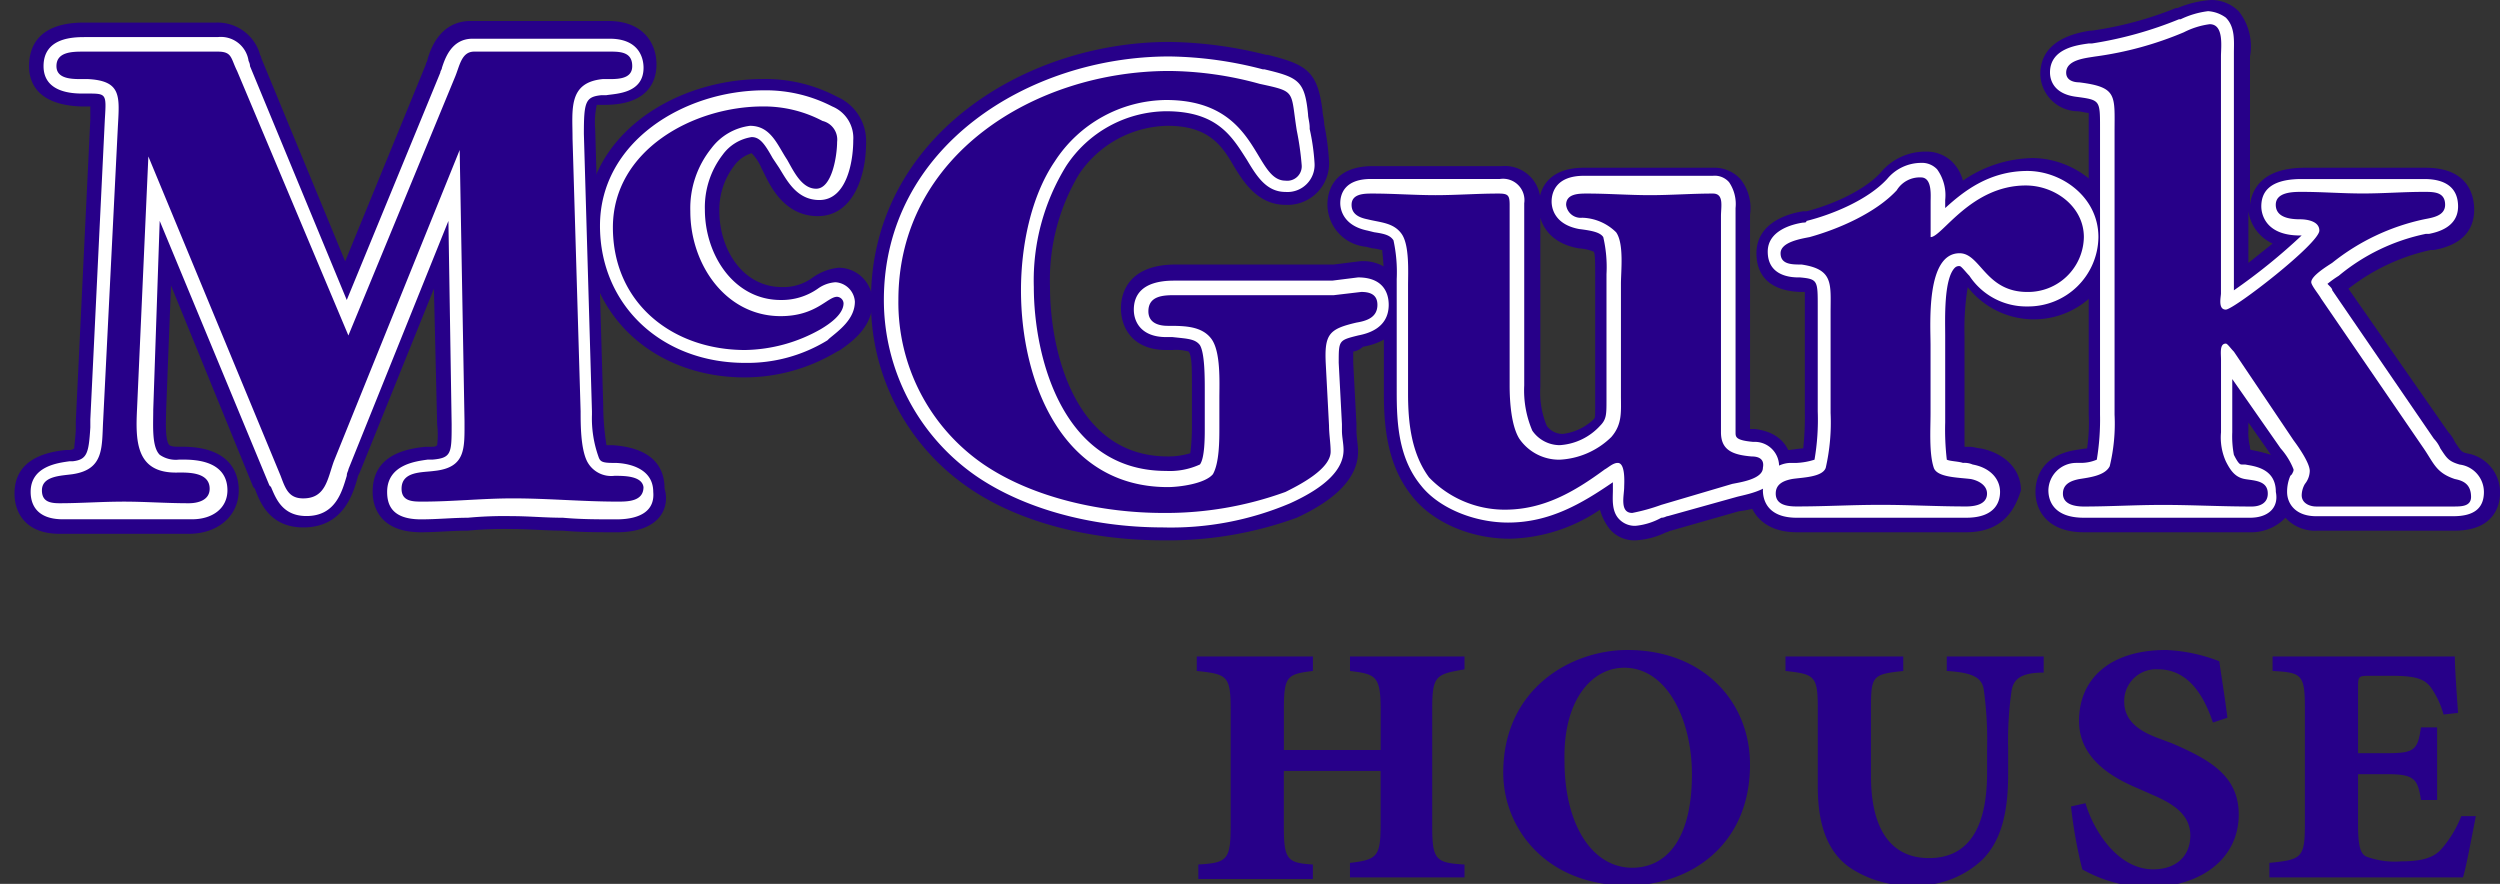
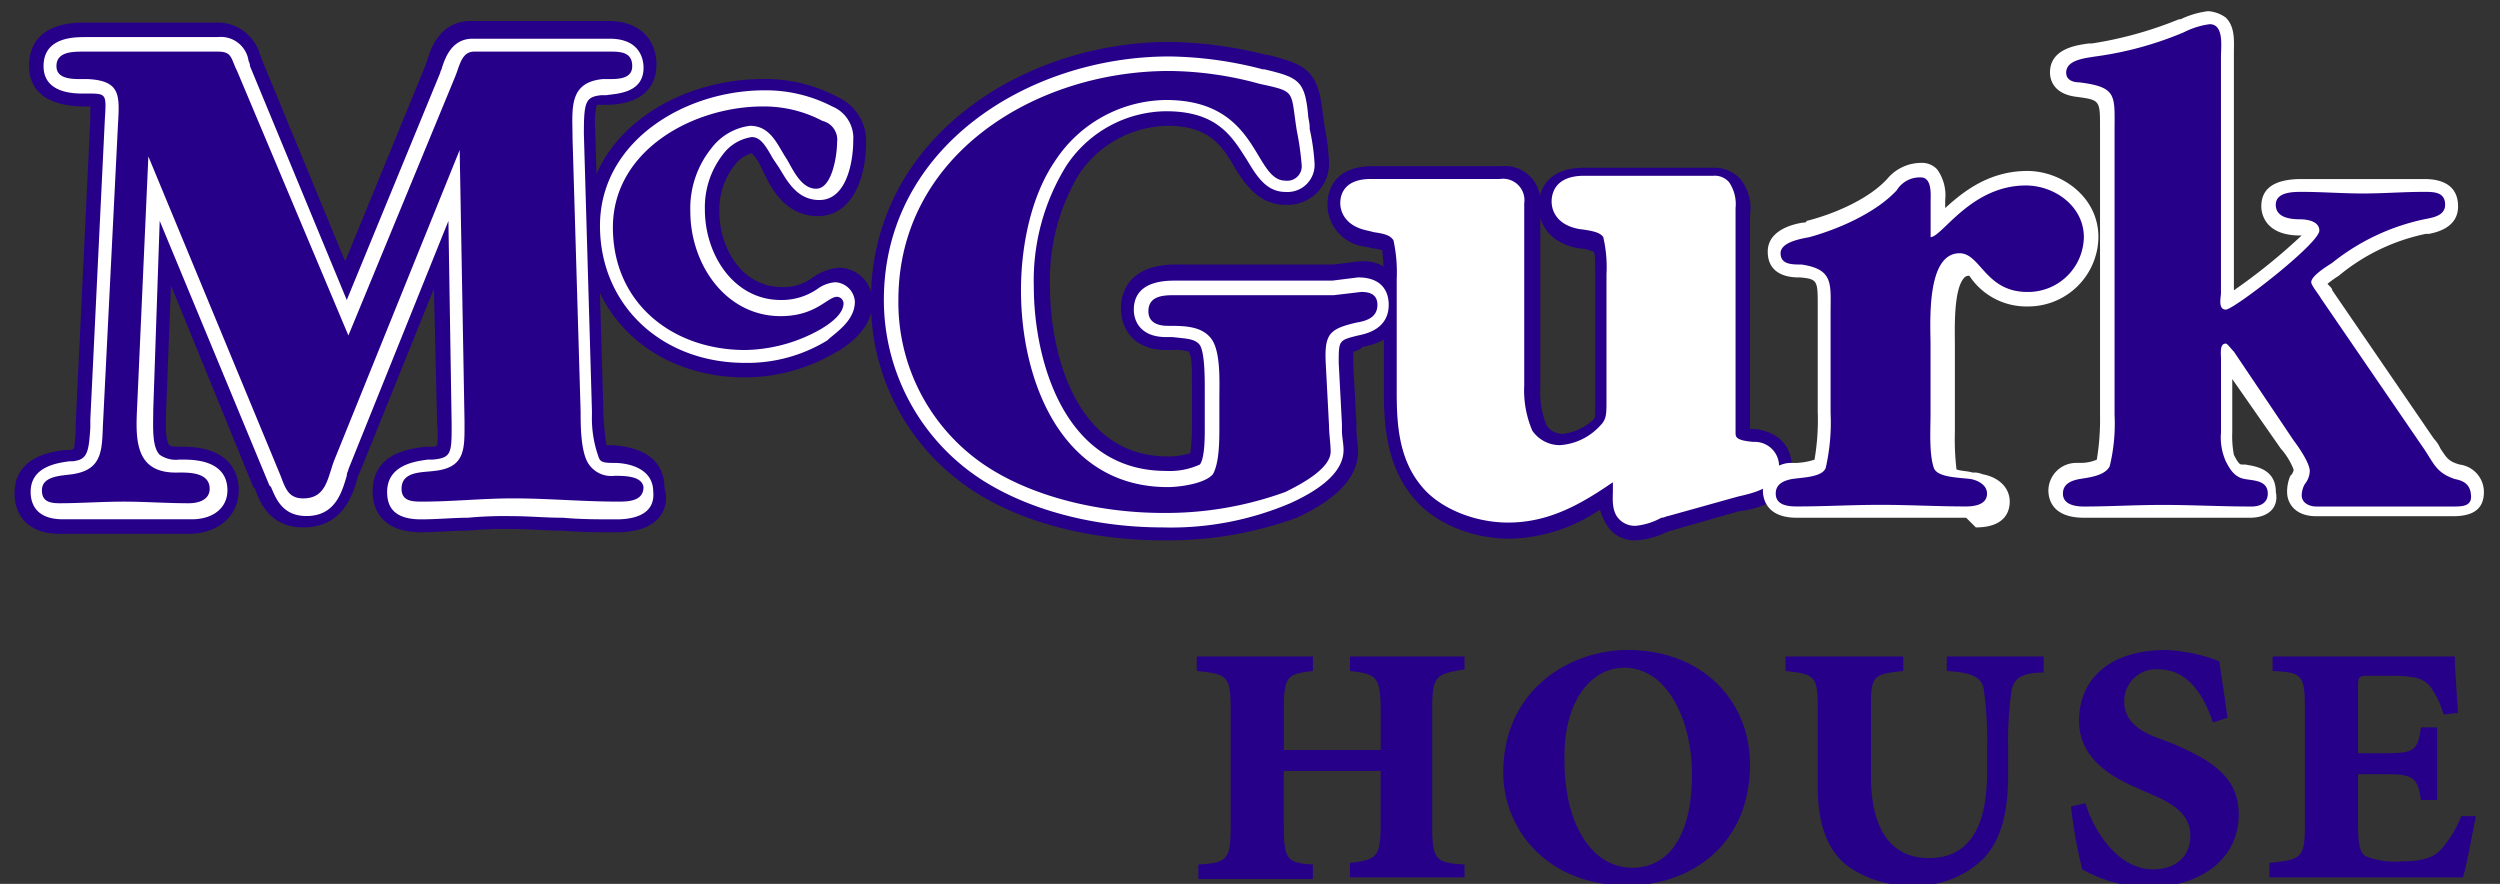
<svg xmlns="http://www.w3.org/2000/svg" width="247.647" height="87.555" viewBox="0 0 247.647 87.555">
  <rect x="0" y="0" width="247.647" height="87.555" fill="#333333" stroke="none" />
  <defs>
    <clipPath id="clip-path">
      <rect id="Rectangle_459" data-name="Rectangle 459" width="126.699" height="23.167" />
    </clipPath>
  </defs>
  <g id="McGurk_logo" data-name="McGurk logo" transform="translate(1 -0.2)">
    <path id="Path_251" data-name="Path 251" d="M-1,32.6" transform="translate(0 19.366)" fill="#808285" />
    <path id="Path_252" data-name="Path 252" d="M0,35.4" transform="translate(0.598 21.04)" fill="#808285" />
    <g id="Group_620" data-name="Group 620" transform="translate(85.277 0.2)">
      <path id="Path_253" data-name="Path 253" d="M81.919,52.17c-7.509,0-14.539-1.917-19.332-5.272A22.229,22.229,0,0,1,53,28.364C53,12.386,68.019,2.8,82.558,2.8a40.972,40.972,0,0,1,9.586,1.278h.16c3.835.959,4.953,1.6,5.432,5.592,0,.32.16.8.16,1.278a25.577,25.577,0,0,1,.479,3.675,4.109,4.109,0,0,1-4.314,4.314c-2.716,0-4.154-2.237-5.113-3.835-1.118-1.917-2.4-3.994-6.551-3.994A10.8,10.8,0,0,0,73.611,15.9a20.416,20.416,0,0,0-2.876,11.184c0,6.231,2.4,16.776,11.663,16.776a7.407,7.407,0,0,0,2.237-.32,22.729,22.729,0,0,0,.16-2.4V37.151c0-2.077,0-3.2-.32-3.675a4.452,4.452,0,0,0-1.6-.16h-.639c-3.2,0-4.474-2.077-4.474-4.154,0-.959.32-4.314,5.432-4.314H98.855l2.556-.32a4.112,4.112,0,0,1,4.474,4.154c0,2.237-1.438,3.835-4.154,4.314a1.758,1.758,0,0,1-.959.479v1.118l.32,6.071v.639c0,.639.16,1.438.16,2.077,0,2.4-1.917,4.633-6.071,6.551A37.162,37.162,0,0,1,81.919,52.17Z" transform="translate(-53 1.354)" fill="#270089" />
      <path id="Path_254" data-name="Path 254" d="M111.816,47.567a3.179,3.179,0,0,1-2.556-1.118,5.4,5.4,0,0,1-.959-1.917,16.549,16.549,0,0,1-8.947,2.876c-3.835,0-7.669-1.6-9.746-4.314-2.4-3.036-2.716-6.87-2.716-10.066V21.844c0-1.917-.16-2.716-.16-3.036-.16,0-.639-.16-.959-.16l-.639-.16A4.218,4.218,0,0,1,81.3,14.335c0-1.917,1.118-3.835,4.474-3.835H98.555a3.528,3.528,0,0,1,3.835,3.835V32.389a8.617,8.617,0,0,0,.639,3.835,1.914,1.914,0,0,0,1.6.8,5.316,5.316,0,0,0,3.036-1.438c.16-.16.16-.16.16-1.438V21.684c0-1.757,0-2.556-.16-2.716a4.665,4.665,0,0,0-1.438-.32c-2.876-.479-3.994-2.4-3.994-4.154,0-1.917,1.118-3.835,4.474-3.835h12.782a3.5,3.5,0,0,1,2.716,1.118,4.571,4.571,0,0,1,.959,3.515v21.25h.479c2.716.32,3.675,2.077,3.675,3.835,0,3.515-3.994,4.154-5.272,4.314l-6.71,1.917c-.16,0-.32.16-.479.16a7.813,7.813,0,0,1-3.036.8Z" transform="translate(-36.084 5.957)" fill="#270089" />
-       <path id="Path_255" data-name="Path 255" d="M128.969,47.306H112.193c-3.515,0-4.793-2.237-4.793-3.994,0-2.077,1.6-3.675,3.994-4.154.16,0,1.118-.16,1.438-.16a29.531,29.531,0,0,0,.16-3.675V23.5h-.479c-3.994-.16-4.314-2.716-4.314-3.835,0-3.2,3.515-3.994,4.633-4.154h.32c2.556-.639,5.752-2.077,7.35-3.835A5.735,5.735,0,0,1,124.975,9.6a3.628,3.628,0,0,1,2.556.959,4.019,4.019,0,0,1,1.118,1.917,12.542,12.542,0,0,1,6.87-2.237c4.154,0,8.468,3.2,8.468,7.829a8.311,8.311,0,0,1-14.859,4.953,25.837,25.837,0,0,0-.32,4.793V38.838h.479c.479,0,.8.16,1.118.16,2.4.479,3.994,2.077,3.994,4.154-.639,2.077-1.917,4.154-5.432,4.154Z" transform="translate(-20.484 5.419)" fill="#270089" />
-       <path id="Path_256" data-name="Path 256" d="M146.45,52.925H129.993c-3.515,0-4.793-2.077-4.793-3.994,0-1.757.959-3.675,3.994-4.154,0,0,.959-.16,1.118-.16a17.548,17.548,0,0,0,.16-3.355V11.384c-.32,0-.8-.16-1.118-.16a3.764,3.764,0,0,1-3.675-3.675c0-2.4,1.757-3.835,4.953-4.314h.16A35.368,35.368,0,0,0,139.1,1h.16a10.348,10.348,0,0,1,3.355-.8,3.854,3.854,0,0,1,2.716,1.118,5.571,5.571,0,0,1,1.118,4.474v14.7c.16-1.278.959-3.675,5.432-3.675h11.983c4.314,0,4.793,2.876,4.793,4.154,0,2.077-1.278,3.515-3.994,3.994h-.32A20.122,20.122,0,0,0,156.2,28.8h0l9.906,14.22a3.342,3.342,0,0,1,.639.959c.639.959.639.959,1.118,1.118a3.914,3.914,0,0,1,3.355,3.994c0,.8-.32,3.675-4.474,3.675H153.16a3.965,3.965,0,0,1-3.2-1.278,4.7,4.7,0,0,1-3.515,1.438Zm.16-8.148a16.581,16.581,0,0,1,1.917.479l-2.237-3.2v.8a5.435,5.435,0,0,0,.16,1.6c0,.16,0,.32.16.32Zm-.32-18.534,2.4-1.917a4.169,4.169,0,0,1-2.4-3.2Z" transform="translate(-9.844 -0.2)" fill="#270089" />
      <path id="Path_257" data-name="Path 257" d="M145.972,51.068H129.515c-3.2,0-3.515-1.917-3.515-2.716a2.766,2.766,0,0,1,2.716-2.716h.479a4.009,4.009,0,0,0,1.6-.32,24.213,24.213,0,0,0,.32-4.474V12.4c0-2.716,0-2.716-2.4-3.036s-2.556-1.917-2.556-2.4c0-2.4,2.716-2.716,3.835-2.876h.32a38.237,38.237,0,0,0,8.628-2.4h.16a8.768,8.768,0,0,1,2.716-.8,3.351,3.351,0,0,1,1.758.639c.959.959.8,2.4.8,3.515V28.541a58.4,58.4,0,0,0,6.71-5.432h-.16c-3.515,0-3.835-2.237-3.835-2.876,0-1.278.639-2.716,3.994-2.716h12.143c2.237,0,3.355.959,3.355,2.716,0,2.077-2.077,2.556-2.876,2.716h-.32a19.727,19.727,0,0,0-8.628,4.154,10.893,10.893,0,0,0-1.118.8l.16.16c.16.16.32.32.32.479l10.066,14.7a3.342,3.342,0,0,1,.639.959c.639.959.8,1.278,1.917,1.6a2.746,2.746,0,0,1,2.4,2.716c0,1.6-.959,2.4-3.036,2.4H152.522c-2.077,0-2.876-1.278-2.876-2.4a4.009,4.009,0,0,1,.32-1.6h0l.16-.16c.16-.32.16-.32.16-.479a6.951,6.951,0,0,0-1.278-2.077l-4.793-6.87V42.6a9.824,9.824,0,0,0,.16,2.237c.479.959.639.959.8.959h.32c.8.16,3.036.32,3.036,2.716.32,1.6-.8,2.556-2.556,2.556Z" transform="translate(-9.366 0.218)" fill="#fff" />
      <path id="Path_258" data-name="Path 258" d="M81.441,50.353c-7.19,0-13.9-1.917-18.534-5.113A21.208,21.208,0,0,1,53.8,27.826C53.8,12.647,68.179,3.7,82.08,3.7a38.138,38.138,0,0,1,9.267,1.278h.16c3.355.8,3.994,1.118,4.314,4.474,0,.32.16.8.16,1.278v.16a21.2,21.2,0,0,1,.479,3.355,2.684,2.684,0,0,1-2.876,2.876c-1.917,0-2.876-1.6-3.835-3.2-1.438-2.237-2.876-4.793-7.989-4.793a11.974,11.974,0,0,0-9.906,5.432,21.575,21.575,0,0,0-3.2,11.983c0,6.71,2.716,18.214,13.1,18.214a7.155,7.155,0,0,0,3.355-.639c.479-.639.479-2.716.479-3.515V36.773c0-1.278,0-3.675-.479-4.474-.479-.639-1.278-.639-2.716-.8H81.76c-2.4,0-3.2-1.438-3.2-2.716s.639-2.876,3.994-2.876H98.217l2.556-.32c2.4,0,3.036,1.438,3.036,2.716,0,2.4-2.237,2.876-3.036,3.036-1.917.479-1.917.479-1.917,2.716l.32,6.071v.639c0,.639.16,1.278.16,1.917q0,2.876-5.272,5.272a30.156,30.156,0,0,1-12.622,2.4Z" transform="translate(-52.522 1.892)" fill="#fff" />
-       <path id="Path_259" data-name="Path 259" d="M128.431,45.45H111.655c-3.036,0-3.355-1.917-3.355-2.716a2.8,2.8,0,0,1,2.716-2.716h.639a6.8,6.8,0,0,0,1.757-.32,23.4,23.4,0,0,0,.32-4.793V24.52c0-2.556,0-2.716-1.757-2.876h-.16c-.8,0-3.036-.16-3.036-2.556,0-2.077,2.4-2.716,3.515-2.876.16,0,.32,0,.32-.16,2.556-.639,6.071-2.077,7.989-4.154a4.384,4.384,0,0,1,3.355-1.6,2.051,2.051,0,0,1,1.6.639,4.387,4.387,0,0,1,.8,3.036v.8c1.757-1.6,4.314-3.675,8.148-3.675,3.355,0,7.03,2.556,7.03,6.551a6.956,6.956,0,0,1-7.03,6.87,6.747,6.747,0,0,1-5.752-3.036c-.32-.32-.8-.959-.959-.959a.587.587,0,0,0-.479.16c-1.118,1.118-.959,5.113-.959,6.71v8.628a25.92,25.92,0,0,0,.16,3.675c.32.16,1.118.16,1.6.32a2.026,2.026,0,0,1,.959.16c1.757.32,2.716,1.438,2.716,2.716,0,.8-.32,2.556-3.355,2.556Z" transform="translate(-19.946 5.837)" fill="#fff" />
+       <path id="Path_259" data-name="Path 259" d="M128.431,45.45H111.655c-3.036,0-3.355-1.917-3.355-2.716a2.8,2.8,0,0,1,2.716-2.716h.639a6.8,6.8,0,0,0,1.757-.32,23.4,23.4,0,0,0,.32-4.793V24.52c0-2.556,0-2.716-1.757-2.876h-.16c-.8,0-3.036-.16-3.036-2.556,0-2.077,2.4-2.716,3.515-2.876.16,0,.32,0,.32-.16,2.556-.639,6.071-2.077,7.989-4.154a4.384,4.384,0,0,1,3.355-1.6,2.051,2.051,0,0,1,1.6.639,4.387,4.387,0,0,1,.8,3.036v.8c1.757-1.6,4.314-3.675,8.148-3.675,3.355,0,7.03,2.556,7.03,6.551a6.956,6.956,0,0,1-7.03,6.87,6.747,6.747,0,0,1-5.752-3.036a.587.587,0,0,0-.479.16c-1.118,1.118-.959,5.113-.959,6.71v8.628a25.92,25.92,0,0,0,.16,3.675c.32.16,1.118.16,1.6.32a2.026,2.026,0,0,1,.959.16c1.757.32,2.716,1.438,2.716,2.716,0,.8-.32,2.556-3.355,2.556Z" transform="translate(-19.946 5.837)" fill="#fff" />
      <path id="Path_260" data-name="Path 260" d="M111.338,45.771a2.13,2.13,0,0,1-1.6-.639c-.8-.8-.639-2.077-.639-2.876v-.8c-3.036,2.077-6.231,3.994-10.385,3.994-3.355,0-6.87-1.438-8.628-3.675-2.237-2.716-2.4-6.231-2.4-9.267V21.325a14.931,14.931,0,0,0-.32-3.835c-.32-.479-.8-.639-1.917-.8l-.639-.16c-2.4-.479-2.716-2.077-2.716-2.716,0-.959.479-2.4,3.036-2.4H97.917a2.118,2.118,0,0,1,2.4,2.4V31.87a10.141,10.141,0,0,0,.8,4.474,3.315,3.315,0,0,0,2.716,1.438,5.916,5.916,0,0,0,3.994-1.917c.639-.639.639-1.118.639-2.556V20.846a13.127,13.127,0,0,0-.32-3.675c-.32-.479-1.118-.639-2.4-.8-2.556-.479-2.716-2.237-2.716-2.716,0-.959.479-2.556,3.2-2.556h12.782a1.878,1.878,0,0,1,1.6.639,3.842,3.842,0,0,1,.639,2.556V36.5c0,.479,0,.8,1.757.959a2.411,2.411,0,0,1,2.556,2.4c0,2.237-2.876,2.716-4.154,3.036l-6.87,1.917c-.16,0-.32.16-.639.16a6.568,6.568,0,0,1-2.556.8Z" transform="translate(-35.606 6.315)" fill="#fff" />
    </g>
    <g id="Group_622" data-name="Group 622" transform="translate(0.438 2.277)">
      <path id="Path_261" data-name="Path 261" d="M59.5,52.148c-1.757,0-3.675,0-5.272-.16-1.6,0-3.355-.16-5.113-.16a38.935,38.935,0,0,0-4.314.16c-1.6,0-3.036.16-4.633.16-4.474,0-4.793-3.036-4.793-3.994,0-2.716,1.757-4.154,5.272-4.474h.479c.32,0,.479,0,.639-.16a9,9,0,0,0,0-2.077l-.32-13.421-7.35,18.214-.16.32c-.479,1.757-1.438,5.113-5.432,5.113-3.355,0-4.314-2.556-4.793-3.835l-.16-.16L15.4,27.7l-.479,12.3c0,.8-.16,3.036.32,3.515h0s.16.16.8.16h.479c5.113,0,5.592,3.036,5.592,4.314,0,2.556-2.077,4.314-4.953,4.314H4.374C1.018,52.308-.1,50.231-.1,48.313c0-2.556,1.757-3.994,5.113-4.314h.32a.7.7,0,0,0,.479-.16c0-.16.16-1.438.16-1.917v-.8L7.409,11.246V9.968H6.451C2.3,9.808,1.338,7.731,1.338,5.974c0-1.6.639-4.314,5.432-4.314h13.1A4.377,4.377,0,0,1,24.185,4.7c0,.16.16.32.16.479l8.308,20.131L40.642,5.814c0-.16.16-.32.16-.479C41.121,4.216,42.08,1.5,45.116,1.5H58.7c3.515,0,4.793,2.237,4.793,4.314,0,1.438-.639,3.994-5.113,3.994h-.8a7.915,7.915,0,0,0-.16,2.4l.8,27.481v.32a26.126,26.126,0,0,0,.32,3.515h.639c4.474.32,5.113,2.716,5.113,4.314.479,1.438,0,4.314-4.793,4.314Z" transform="translate(0.1 -1.5)" fill="#270089" />
      <path id="Path_262" data-name="Path 262" d="M51.117,34.658C42.01,34.658,35.3,28.427,35.3,19.8c0-9.267,8.947-14.7,17.575-14.7a15.147,15.147,0,0,1,7.35,1.757A4.78,4.78,0,0,1,63.1,11.331c0,3.675-1.438,7.35-4.793,7.35-3.036,0-4.474-2.556-5.113-3.835l-.479-.959a4.533,4.533,0,0,0-.959-1.438A3.316,3.316,0,0,0,50,13.728,7.142,7.142,0,0,0,48.561,18.2c0,3.675,2.237,7.509,6.231,7.509a4.876,4.876,0,0,0,3.036-.959,5.358,5.358,0,0,1,2.556-.959,3.37,3.37,0,0,1,3.355,3.355c0,2.556-2.077,3.994-3.2,4.793l-.32.16a17.748,17.748,0,0,1-9.107,2.556Z" transform="translate(21.259 0.652)" fill="#270089" />
      <path id="Path_263" data-name="Path 263" d="M50.579,32.8c-8.308,0-14.38-5.752-14.38-13.581C36.2,10.913,44.508,5.8,52.5,5.8a14.351,14.351,0,0,1,6.71,1.6,3.377,3.377,0,0,1,2.077,3.355c0,2.077-.639,5.912-3.355,5.912-2.237,0-3.2-1.917-3.994-3.2L53.3,12.51c-.8-1.438-1.278-2.077-2.077-2.077a4.345,4.345,0,0,0-2.876,1.757,8.517,8.517,0,0,0-1.757,5.432c0,4.474,2.876,8.947,7.509,8.947a6.222,6.222,0,0,0,3.675-1.118,3.35,3.35,0,0,1,1.757-.639,2.056,2.056,0,0,1,1.917,1.917c0,1.757-1.6,2.876-2.556,3.675l-.16.16A15.175,15.175,0,0,1,50.579,32.8Z" transform="translate(21.797 1.07)" fill="#fff" />
      <path id="Path_264" data-name="Path 264" d="M58.9,50.272c-1.757,0-3.515,0-5.272-.16-1.757,0-3.355-.16-5.113-.16a38.936,38.936,0,0,0-4.314.16c-1.438,0-3.036.16-4.633.16-2.876,0-3.355-1.438-3.355-2.716,0-2.716,2.876-3.036,3.994-3.2h.479c1.917-.16,1.917-.639,1.917-3.515l-.32-20.131-9.906,24.6c0,.16-.16.32-.16.639-.479,1.6-1.118,3.994-3.994,3.994-2.4,0-3.036-1.757-3.515-2.876l-.16-.16-10.865-26.2-.639,18.693c0,1.6-.16,3.675.639,4.474a2.776,2.776,0,0,0,1.917.479h.479c3.515,0,4.314,1.6,4.314,3.036,0,1.757-1.438,2.876-3.515,2.876H4.1c-2.716,0-3.2-1.6-3.2-2.716C.9,45,3.616,44.68,4.735,44.52h.32c1.438-.16,1.6-.8,1.757-3.355v-.8L8.25,10.648c.16-2.556.16-2.556-1.757-2.556H6.013c-1.118,0-3.835-.16-3.835-2.716C2.178,2.5,5.214,2.5,6.332,2.5h13.1a2.771,2.771,0,0,1,3.036,2.237c0,.16.16.32.16.639l9.586,23.167L41.482,6.015c0-.16.16-.32.16-.479.32-.959.959-2.876,3.036-2.876H58.258c3.036,0,3.355,2.077,3.355,2.876,0,2.556-2.716,2.556-3.675,2.716h-.479c-1.6.16-1.757.639-1.757,3.835l.8,27.481v.32a11.35,11.35,0,0,0,.639,4.154c.16.479.32.639,1.438.639h.16c.959,0,3.835.32,3.835,2.876.16,1.757-1.118,2.716-3.675,2.716Z" transform="translate(0.698 -0.902)" fill="#fff" />
      <g id="Group_621" data-name="Group 621" transform="translate(2.716 0.32)">
        <path id="Path_265" data-name="Path 265" d="M165.725,46.756c-1.917-.639-2.077-1.6-3.2-3.2l-10.066-14.7c-.16-.32-.959-1.278-.959-1.6,0-.639,1.6-1.6,2.077-1.917a21.812,21.812,0,0,1,9.107-4.314c.8-.16,2.077-.32,2.077-1.438,0-1.278-1.118-1.278-2.077-1.278-2.077,0-3.994.16-6.071.16s-3.994-.16-6.071-.16c-.8,0-2.556,0-2.556,1.278s1.438,1.438,2.4,1.438c.639,0,1.917.16,1.917,1.118,0,1.278-8.468,7.829-9.267,7.829s-.479-1.278-.479-1.6V4.9c0-.959.32-3.2-1.118-3.2a7.891,7.891,0,0,0-2.556.8A34.177,34.177,0,0,1,130.1,4.9c-.959.16-2.876.32-2.876,1.6,0,.8.8.959,1.278.959,3.835.479,3.515,1.278,3.515,4.953v27.96a17.948,17.948,0,0,1-.479,5.113c-.479.959-2.077,1.118-3.036,1.278-.8.16-1.6.479-1.6,1.438,0,1.118,1.278,1.278,2.077,1.278,2.556,0,5.113-.16,7.829-.16,2.876,0,5.752.16,8.787.16.8,0,1.6-.32,1.6-1.278,0-1.278-1.278-1.278-2.237-1.438s-1.438-.8-1.917-1.757a5.769,5.769,0,0,1-.479-2.876v-7.19c0-.639-.16-1.6.479-1.6.16,0,.479.479.8.8l5.912,8.787c.479.639,1.6,2.237,1.6,3.036a2.125,2.125,0,0,1-.479,1.278,2.309,2.309,0,0,0-.32,1.118c0,.8.8,1.118,1.438,1.118h13.581c.8,0,1.758,0,1.758-.959C167.322,47.235,166.524,46.916,165.725,46.756Z" transform="translate(73.295 -1.7)" fill="#270089" />
        <path id="Path_266" data-name="Path 266" d="M100.555,26.489l-2.716.32H82.181c-1.118,0-2.716,0-2.716,1.6,0,1.118.959,1.438,1.917,1.438,1.6,0,3.355,0,4.314,1.278s.8,4.314.8,5.912V39.91c0,1.278,0,3.515-.639,4.633-.8.959-3.355,1.278-4.474,1.278-10.545,0-14.539-10.545-14.539-19.492,0-4.314.959-9.267,3.355-12.782A13.3,13.3,0,0,1,81.222,7.476c9.267,0,8.628,7.989,11.823,7.989a1.433,1.433,0,0,0,1.6-1.6,28.221,28.221,0,0,0-.479-3.355c-.639-3.994,0-3.835-3.675-4.633A34.576,34.576,0,0,0,81.542,4.6C68.281,4.6,54.7,12.908,54.7,27.288a19.444,19.444,0,0,0,8.468,16.3c4.953,3.355,11.823,4.793,17.735,4.793A34.659,34.659,0,0,0,93.045,46.3c1.278-.639,4.474-2.237,4.474-3.994,0-.8-.16-1.757-.16-2.556l-.32-6.071c-.16-3.036.32-3.515,3.036-4.154.959-.16,2.077-.479,2.077-1.757C102.152,26.808,101.513,26.489,100.555,26.489Z" transform="translate(30.139 0.033)" fill="#270089" />
        <path id="Path_267" data-name="Path 267" d="M139.616,17.112c0-3.036-2.876-5.113-5.752-5.113-5.432,0-8.308,5.113-9.427,5.113V13.6c0-.639.16-2.4-.959-2.4a2.669,2.669,0,0,0-2.4,1.278c-2.077,2.237-5.752,3.835-8.628,4.633-.8.16-2.876.479-2.876,1.6s1.118,1.118,2.077,1.118c3.2.479,2.876,1.917,2.876,4.793v9.906a20.255,20.255,0,0,1-.479,5.432c-.32.959-2.4.959-3.355,1.118-.8.16-1.6.479-1.6,1.438,0,1.118,1.118,1.278,2.077,1.278,2.876,0,5.432-.16,8.308-.16s5.592.16,8.468.16c.8,0,2.077-.16,2.077-1.278,0-.8-.8-1.278-1.6-1.438-1.278-.16-3.355-.16-3.675-1.118-.479-1.438-.32-3.835-.32-5.432v-6.71c0-2.077-.479-9.107,2.876-9.107,2.077,0,2.556,3.835,6.71,3.835A5.524,5.524,0,0,0,139.616,17.112Z" transform="translate(62.655 3.978)" fill="#270089" />
-         <path id="Path_268" data-name="Path 268" d="M122.424,38.243c-1.917-.16-3.036-.639-3.036-2.4V14.437c0-.959.32-2.237-.8-2.237-2.077,0-4.154.16-6.231.16s-4.154-.16-6.231-.16c-.8,0-2.077,0-2.077,1.118a1.451,1.451,0,0,0,1.6,1.278A4.982,4.982,0,0,1,109,16.035c.8,1.118.479,3.835.479,5.113V32.172c0,1.6.16,2.876-.959,4.154a7.87,7.87,0,0,1-5.113,2.237,4.777,4.777,0,0,1-3.994-2.077c-.8-1.278-.959-3.675-.959-5.272V13.318c0-.959-.16-1.118-1.118-1.118-2.077,0-4.154.16-6.231.16s-4.154-.16-6.231-.16c-.8,0-2.077,0-2.077,1.118,0,.959.8,1.278,1.6,1.438,1.278.32,2.556.32,3.355,1.438s.639,3.835.639,5.113v10.7c0,2.876.32,5.912,2.077,8.308a10.4,10.4,0,0,0,7.509,3.2c3.835,0,6.87-1.757,9.906-3.994.32-.16.8-.639,1.278-.639.8,0,.639,2.077.639,2.4,0,.8-.479,2.556.8,2.556a19.317,19.317,0,0,0,2.876-.8l7.03-2.077c.8-.16,3.036-.479,3.036-1.6C123.7,38.562,123.222,38.243,122.424,38.243Z" transform="translate(46.935 4.576)" fill="#270089" />
        <path id="Path_269" data-name="Path 269" d="M57.611,28.849c.8-.479,2.237-1.438,2.237-2.556a.687.687,0,0,0-.639-.639c-.959,0-2.077,1.917-5.592,1.917-5.432,0-8.947-5.113-8.947-10.385a9.472,9.472,0,0,1,2.077-6.231,5.663,5.663,0,0,1,3.835-2.237c2.077,0,2.716,1.917,3.675,3.355.639,1.118,1.438,2.876,2.876,2.876,1.6,0,2.077-3.355,2.077-4.633A1.9,1.9,0,0,0,57.77,8.238,12.44,12.44,0,0,0,51.859,6.8C44.989,6.8,37,11.114,37,18.783c0,7.509,5.912,12.143,13.1,12.143A15.61,15.61,0,0,0,57.611,28.849Z" transform="translate(19.559 1.348)" fill="#270089" />
        <path id="Path_270" data-name="Path 270" d="M58.319,45.42A2.687,2.687,0,0,1,55.6,43.982c-.639-1.278-.639-3.675-.639-4.953l-.8-27c0-2.876-.479-5.592,3.036-5.912,1.118,0,2.876.16,2.876-1.278C60.077,3.56,59.118,3.4,58,3.4H44.419c-1.278,0-1.438,1.438-1.917,2.556L31.957,31.52,20.932,5.317C20.293,4.039,20.453,3.4,19.015,3.4H5.754c-1.118,0-2.716,0-2.716,1.438S4.955,6.116,6.074,6.116c3.515.16,3.2,1.757,3.036,4.953L7.671,39.828c-.16,2.716.16,4.953-3.036,5.432-1.118.16-3.036.16-3.036,1.6,0,1.118.8,1.278,1.757,1.278,2.077,0,4.154-.16,6.391-.16,2.077,0,4.154.16,6.391.16.959,0,2.077-.32,2.077-1.438,0-1.757-2.4-1.6-3.355-1.6-3.994,0-3.994-3.2-3.835-6.391l1.118-24.924,13.1,31.635c.479,1.278.8,2.237,2.237,2.237,2.237,0,2.4-1.917,3.036-3.675L42.981,13.146l.479,26.842c0,2.716.16,4.633-3.036,4.953-1.118.16-3.2,0-3.2,1.757,0,1.278,1.118,1.278,2.077,1.278,3.036,0,5.912-.32,8.947-.32,3.515,0,6.87.32,10.385.32.959,0,2.556,0,2.556-1.438C61.035,45.42,59.278,45.42,58.319,45.42Z" transform="translate(-1.6 -0.684)" fill="#270089" />
      </g>
    </g>
    <g id="Group_624" data-name="Group 624" transform="translate(117.551 64.588)">
      <g id="Group_623" data-name="Group 623" clip-path="url(#clip-path)">
        <path id="Path_271" data-name="Path 271" d="M198.461,56.957a11.129,11.129,0,0,1-1.917,3.2c-.8.959-2.077,1.278-3.994,1.278a8.1,8.1,0,0,1-3.515-.479c-.639-.32-.8-1.278-.8-3.2V52.8h2.876c2.716,0,3.036.479,3.355,2.556h1.6v-7.19h-1.6c-.32,2.237-.639,2.556-3.355,2.556h-2.876V44.335c0-1.278,0-1.278,1.278-1.278h2.077c2.4,0,3.2.32,3.835,1.118a8.61,8.61,0,0,1,1.278,2.716l1.438-.16c-.16-2.237-.32-4.633-.32-5.592H179.768v1.438c2.876.16,3.2.32,3.2,3.675v11.5c0,3.355-.32,3.515-3.515,3.835v1.438h19.173c.32-.959.959-4.474,1.278-6.071ZM175.294,47.21c-.32-2.556-.639-4.314-.8-5.592a16.417,16.417,0,0,0-5.272-1.118c-5.592,0-8.628,2.876-8.628,7.03,0,3.675,3.2,5.592,5.912,6.71l1.438.639c2.237.959,3.675,2.077,3.675,3.994,0,2.077-1.438,3.355-3.675,3.355-3.515,0-5.912-3.835-6.71-6.551L159.8,56a45.744,45.744,0,0,0,1.118,6.231,13.544,13.544,0,0,0,6.551,1.757c5.272,0,8.947-2.876,8.947-7.19,0-3.835-2.876-5.432-6.551-7.03l-1.278-.479c-1.758-.639-3.515-1.6-3.515-3.675a3.149,3.149,0,0,1,3.355-3.2c2.876,0,4.474,2.4,5.432,5.272Zm-18.374-6.071h-9.427v1.438c2.556.16,3.515.639,3.675,1.917a35.793,35.793,0,0,1,.32,5.752v2.4c0,5.592-1.917,8.468-5.752,8.468-3.675,0-5.752-2.716-5.752-8.148v-6.71c0-3.2.16-3.355,3.2-3.675V41.139H131.517v1.438c2.876.32,3.2.479,3.2,3.675v7.829c0,3.994,1.118,6.551,3.2,7.989a10.7,10.7,0,0,0,6.391,1.757,9.422,9.422,0,0,0,6.71-2.556c1.917-1.917,2.556-4.793,2.556-8.468V50.246a34.8,34.8,0,0,1,.32-5.592c.16-1.278.959-1.917,3.2-1.917v-1.6ZM115.54,42.257c4.314,0,6.71,5.272,6.71,10.545,0,6.71-2.716,9.267-5.912,9.267-3.994,0-6.71-4.314-6.71-10.545-.16-6.071,2.716-9.267,5.912-9.267m.32-1.757c-5.592,0-12.3,3.835-12.3,12.143,0,5.592,4.314,11.184,12.3,11.184,6.231,0,12.143-3.994,12.143-11.983,0-6.231-4.633-11.344-12.143-11.344M99.722,63.188V61.75c-2.876-.16-3.2-.479-3.2-3.835v-11.5c0-3.355.32-3.515,3.2-3.994V41.139H88.378v1.438c2.556.32,3.036.479,3.036,3.835v3.994H81.828V46.412c0-3.355.32-3.515,2.876-3.835V41.139H73.2v1.438c3.036.32,3.355.479,3.355,3.835v11.5c0,3.355-.32,3.675-3.2,3.835v1.438H84.7V61.75c-2.556-.16-2.876-.479-2.876-3.835V52.483h9.586v5.272c0,3.2-.32,3.515-3.036,3.835v1.438H99.722Z" transform="translate(-73.2 -40.5)" fill="#270089" />
      </g>
    </g>
  </g>
</svg>